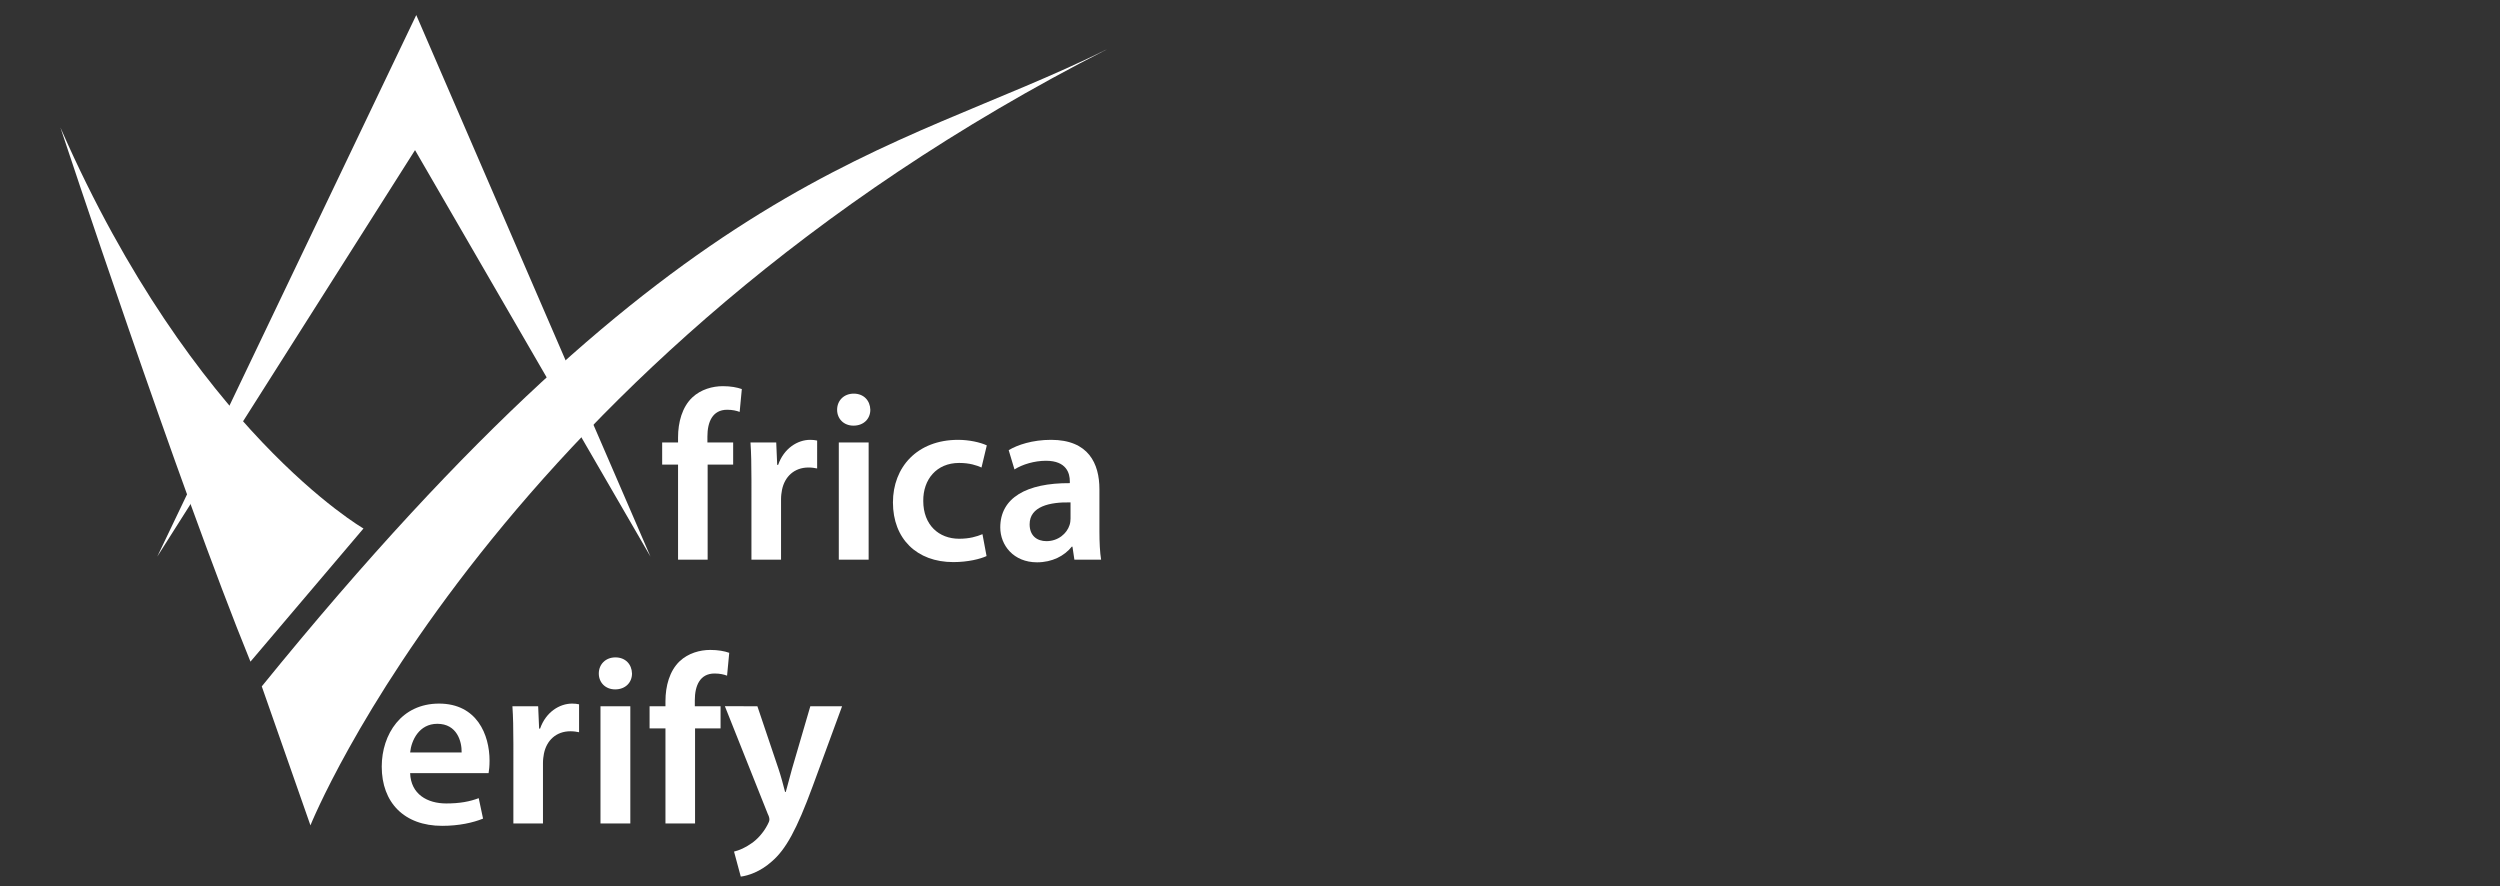
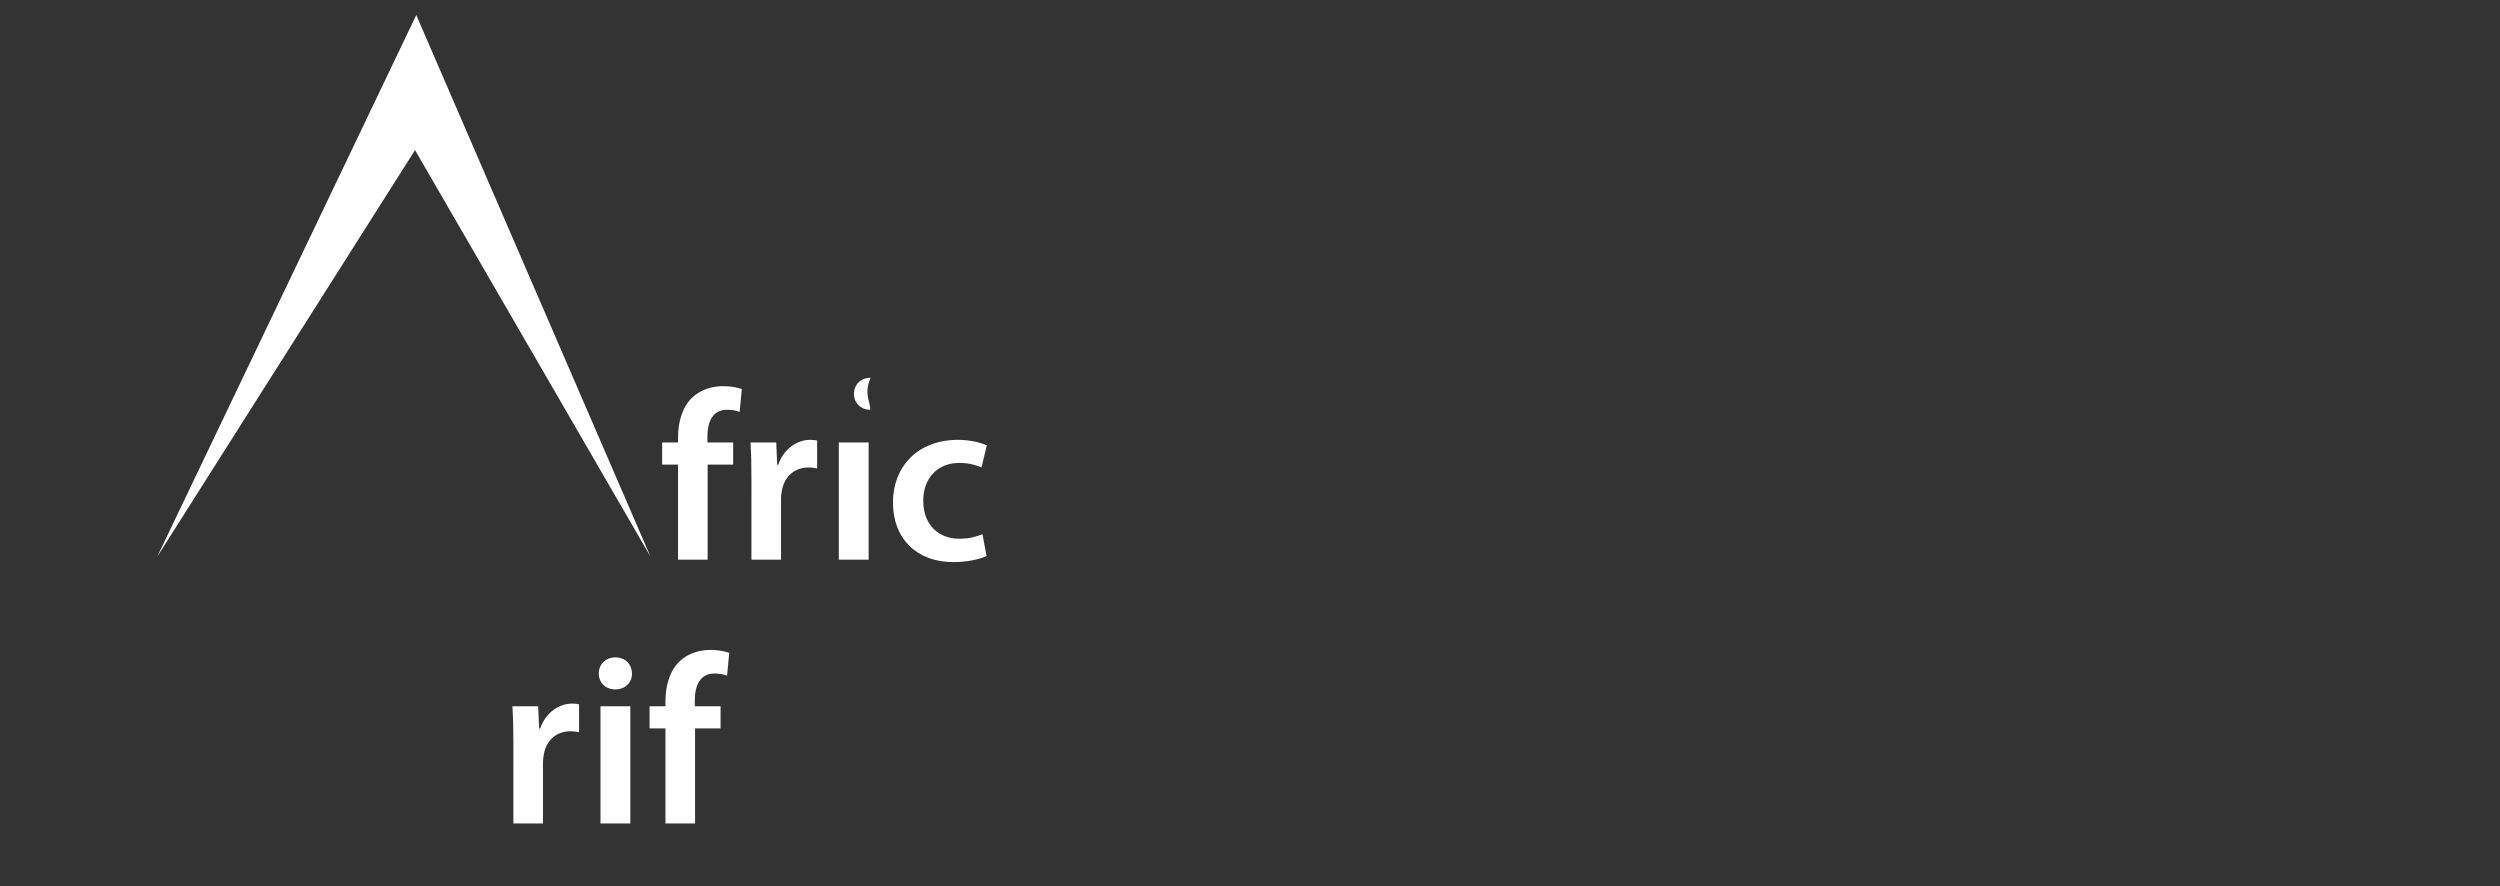
<svg xmlns="http://www.w3.org/2000/svg" version="1.1" id="Calque_1" x="0px" y="0px" width="341.007px" height="120.863px" viewBox="0 0 341.007 120.863" enable-background="new 0 0 341.007 120.863" xml:space="preserve">
  <rect x="0" y="0" width="341.007" height="120.863" fill="#333333" stroke="none" />
  <polygon fill="#FFFFFF" points="88.726,75.921 56.78,2.053 21.451,75.921 56.611,20.476 " />
-   <path fill="#FFFFFF" d="M8.239,17.39c0.041,0.089,0.078,0.178,0.117,0.269C26.422,58.777,49.58,72.088,49.58,72.088L34.163,90.251  C24.449,66.44,8.239,17.39,8.239,17.39" />
-   <path fill="#FFFFFF" d="M35.706,93.625l6.639,18.955c0,0,25.498-63.513,108.738-105.898C120.919,21.574,93.394,22.566,35.706,93.625  " />
  <g>
    <path fill="#FFFFFF" d="M92.488,76.342V63.376h-2.167v-3.02h2.167v-0.689c0-2.068,0.558-4.136,1.937-5.449   c1.182-1.116,2.79-1.543,4.169-1.543c1.083,0,1.937,0.164,2.593,0.394l-0.295,3.118c-0.427-0.164-0.985-0.295-1.707-0.295   c-2.002,0-2.692,1.674-2.692,3.644v0.821h3.512v3.02h-3.48v12.966L92.488,76.342L92.488,76.342z" />
    <path fill="#FFFFFF" d="M102.499,65.509c0-2.167-0.033-3.709-0.131-5.154h3.512l0.131,3.053h0.131   c0.788-2.265,2.659-3.414,4.366-3.414c0.394,0,0.624,0.033,0.952,0.098V63.9c-0.328-0.066-0.689-0.131-1.182-0.131   c-1.937,0-3.25,1.247-3.611,3.053c-0.066,0.361-0.131,0.788-0.131,1.247v8.272h-4.038L102.499,65.509L102.499,65.509z" />
-     <path fill="#FFFFFF" d="M118.715,55.892c0,1.215-0.886,2.167-2.298,2.167c-1.346,0-2.232-0.952-2.232-2.167   c0-1.247,0.919-2.199,2.265-2.199C117.828,53.692,118.682,54.644,118.715,55.892z M114.415,76.342V60.356h4.07v15.986   C118.485,76.342,114.415,76.342,114.415,76.342z" />
+     <path fill="#FFFFFF" d="M118.715,55.892c-1.346,0-2.232-0.952-2.232-2.167   c0-1.247,0.919-2.199,2.265-2.199C117.828,53.692,118.682,54.644,118.715,55.892z M114.415,76.342V60.356h4.07v15.986   C118.485,76.342,114.415,76.342,114.415,76.342z" />
    <path fill="#FFFFFF" d="M134.569,75.85c-0.853,0.394-2.528,0.821-4.53,0.821c-4.99,0-8.239-3.184-8.239-8.141   c0-4.793,3.283-8.535,8.896-8.535c1.477,0,2.987,0.328,3.906,0.755l-0.722,3.02c-0.657-0.295-1.608-0.624-3.053-0.624   c-3.086,0-4.924,2.265-4.891,5.186c0,3.283,2.134,5.154,4.891,5.154c1.412,0,2.396-0.295,3.184-0.624L134.569,75.85z" />
-     <path fill="#FFFFFF" d="M146.55,76.342l-0.263-1.773h-0.098c-0.985,1.247-2.659,2.134-4.727,2.134c-3.217,0-5.022-2.331-5.022-4.76   c0-4.038,3.578-6.073,9.487-6.04V65.64c0-1.05-0.427-2.79-3.25-2.79c-1.576,0-3.217,0.492-4.3,1.182l-0.788-2.626   c1.182-0.722,3.25-1.412,5.777-1.412c5.121,0,6.598,3.25,6.598,6.729V72.5c0,1.444,0.066,2.856,0.23,3.841L146.55,76.342   L146.55,76.342z M146.024,68.529c-2.856-0.066-5.58,0.558-5.58,2.987c0,1.576,1.018,2.298,2.298,2.298   c1.608,0,2.79-1.05,3.151-2.199c0.098-0.295,0.131-0.624,0.131-0.886V68.529z" />
  </g>
  <g>
-     <path fill="#FFFFFF" d="M55.944,105.458c0.098,2.889,2.363,4.136,4.924,4.136c1.871,0,3.217-0.263,4.431-0.722l0.591,2.79   c-1.379,0.558-3.283,0.985-5.58,0.985c-5.186,0-8.239-3.184-8.239-8.075c0-4.431,2.692-8.6,7.813-8.6   c5.186,0,6.893,4.267,6.893,7.78c0,0.755-0.066,1.346-0.131,1.707H55.944V105.458z M62.969,102.635   c0.033-1.477-0.624-3.906-3.315-3.906c-2.495,0-3.545,2.265-3.709,3.906H62.969z" />
    <path fill="#FFFFFF" d="M70.026,101.487c0-2.167-0.033-3.709-0.131-5.154h3.512l0.131,3.053h0.131   c0.788-2.265,2.659-3.414,4.366-3.414c0.394,0,0.624,0.033,0.952,0.098v3.808c-0.328-0.066-0.689-0.131-1.182-0.131   c-1.937,0-3.25,1.247-3.611,3.053c-0.066,0.361-0.131,0.788-0.131,1.247v8.272h-4.038L70.026,101.487L70.026,101.487z" />
    <path fill="#FFFFFF" d="M86.208,91.869c0,1.215-0.886,2.166-2.298,2.166c-1.346,0-2.232-0.952-2.232-2.166   c0-1.247,0.919-2.199,2.265-2.199C85.322,89.669,86.176,90.621,86.208,91.869z M81.908,112.319V96.333h4.07v15.986H81.908z" />
    <path fill="#FFFFFF" d="M90.771,112.319V99.353h-2.167v-3.02h2.167v-0.689c0-2.068,0.558-4.136,1.937-5.449   c1.182-1.116,2.79-1.543,4.169-1.543c1.083,0,1.937,0.164,2.593,0.394l-0.295,3.118c-0.427-0.164-0.985-0.295-1.707-0.295   c-2.002,0-2.692,1.674-2.692,3.644v0.821h3.512v3.02h-3.48v12.966L90.771,112.319L90.771,112.319z" />
-     <path fill="#FFFFFF" d="M103.309,96.333l2.889,8.568c0.328,0.985,0.657,2.199,0.886,3.118h0.098   c0.263-0.919,0.558-2.101,0.853-3.151l2.495-8.535h4.333l-4.005,10.898c-2.199,5.974-3.676,8.633-5.58,10.274   c-1.576,1.412-3.217,1.937-4.235,2.068l-0.919-3.414c0.689-0.164,1.543-0.525,2.363-1.116c0.755-0.492,1.641-1.444,2.199-2.528   c0.164-0.295,0.263-0.525,0.263-0.722c0-0.164-0.033-0.394-0.23-0.788l-5.843-14.673L103.309,96.333L103.309,96.333z" />
  </g>
</svg>